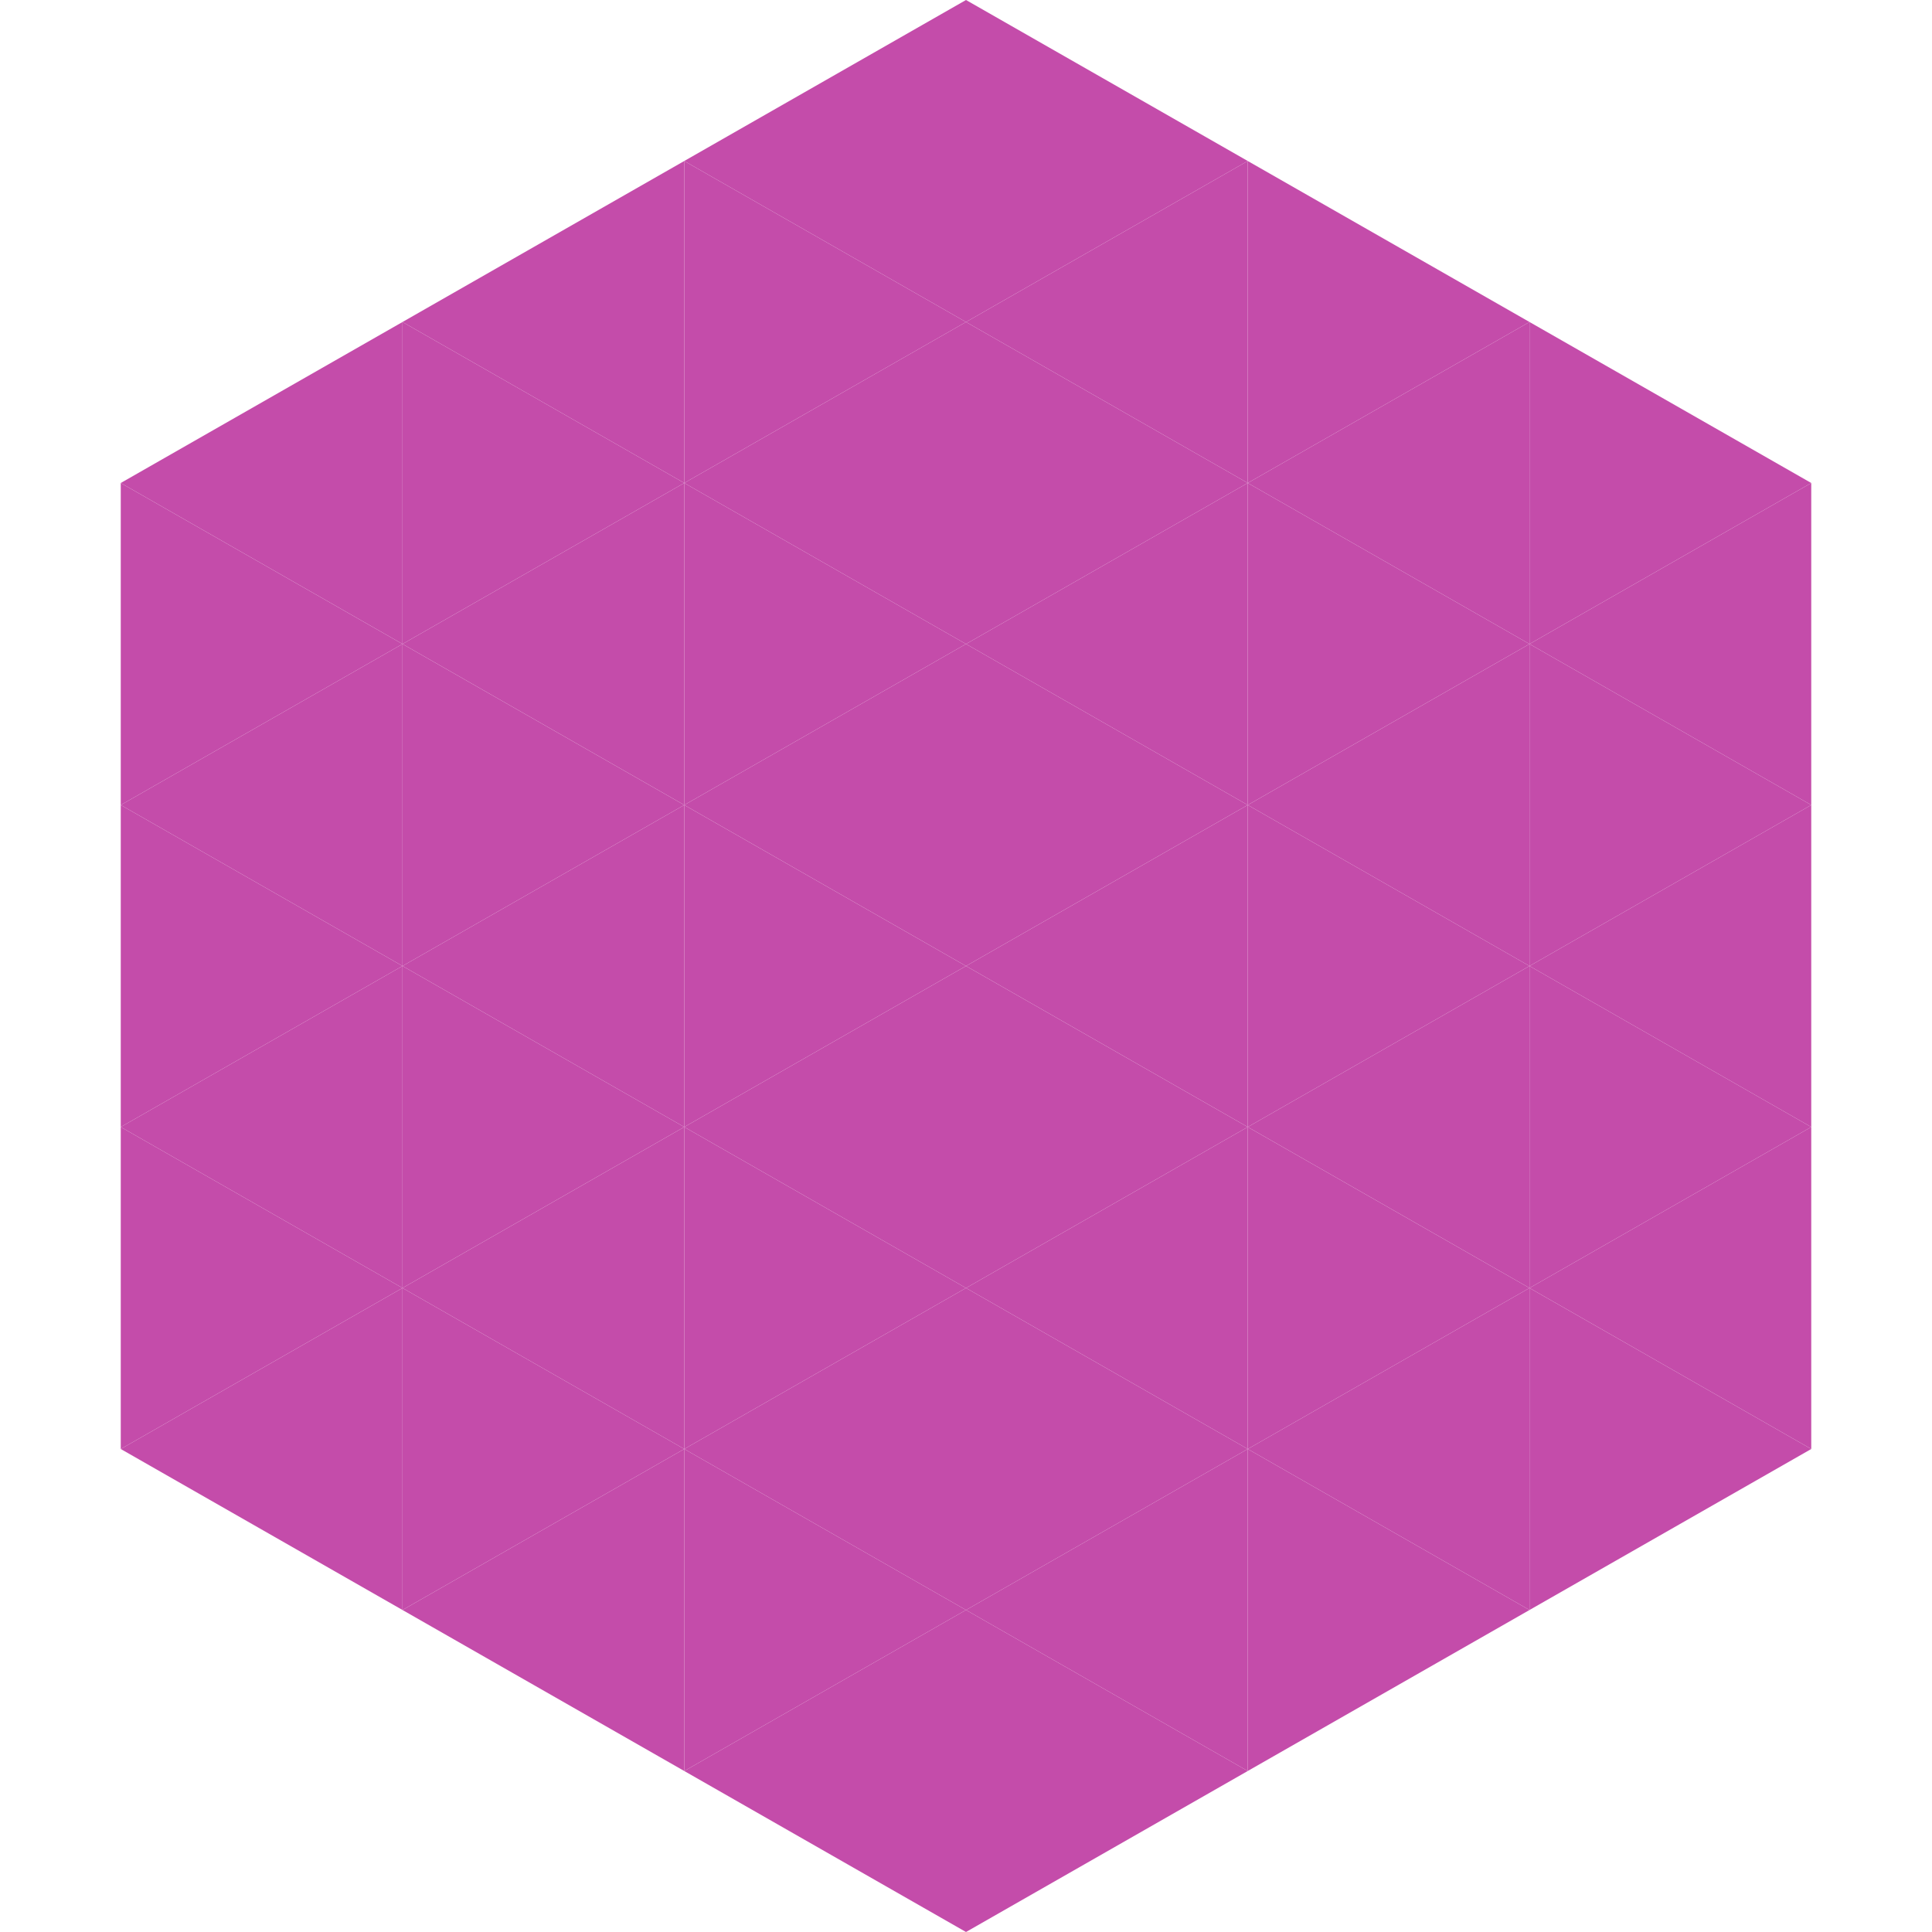
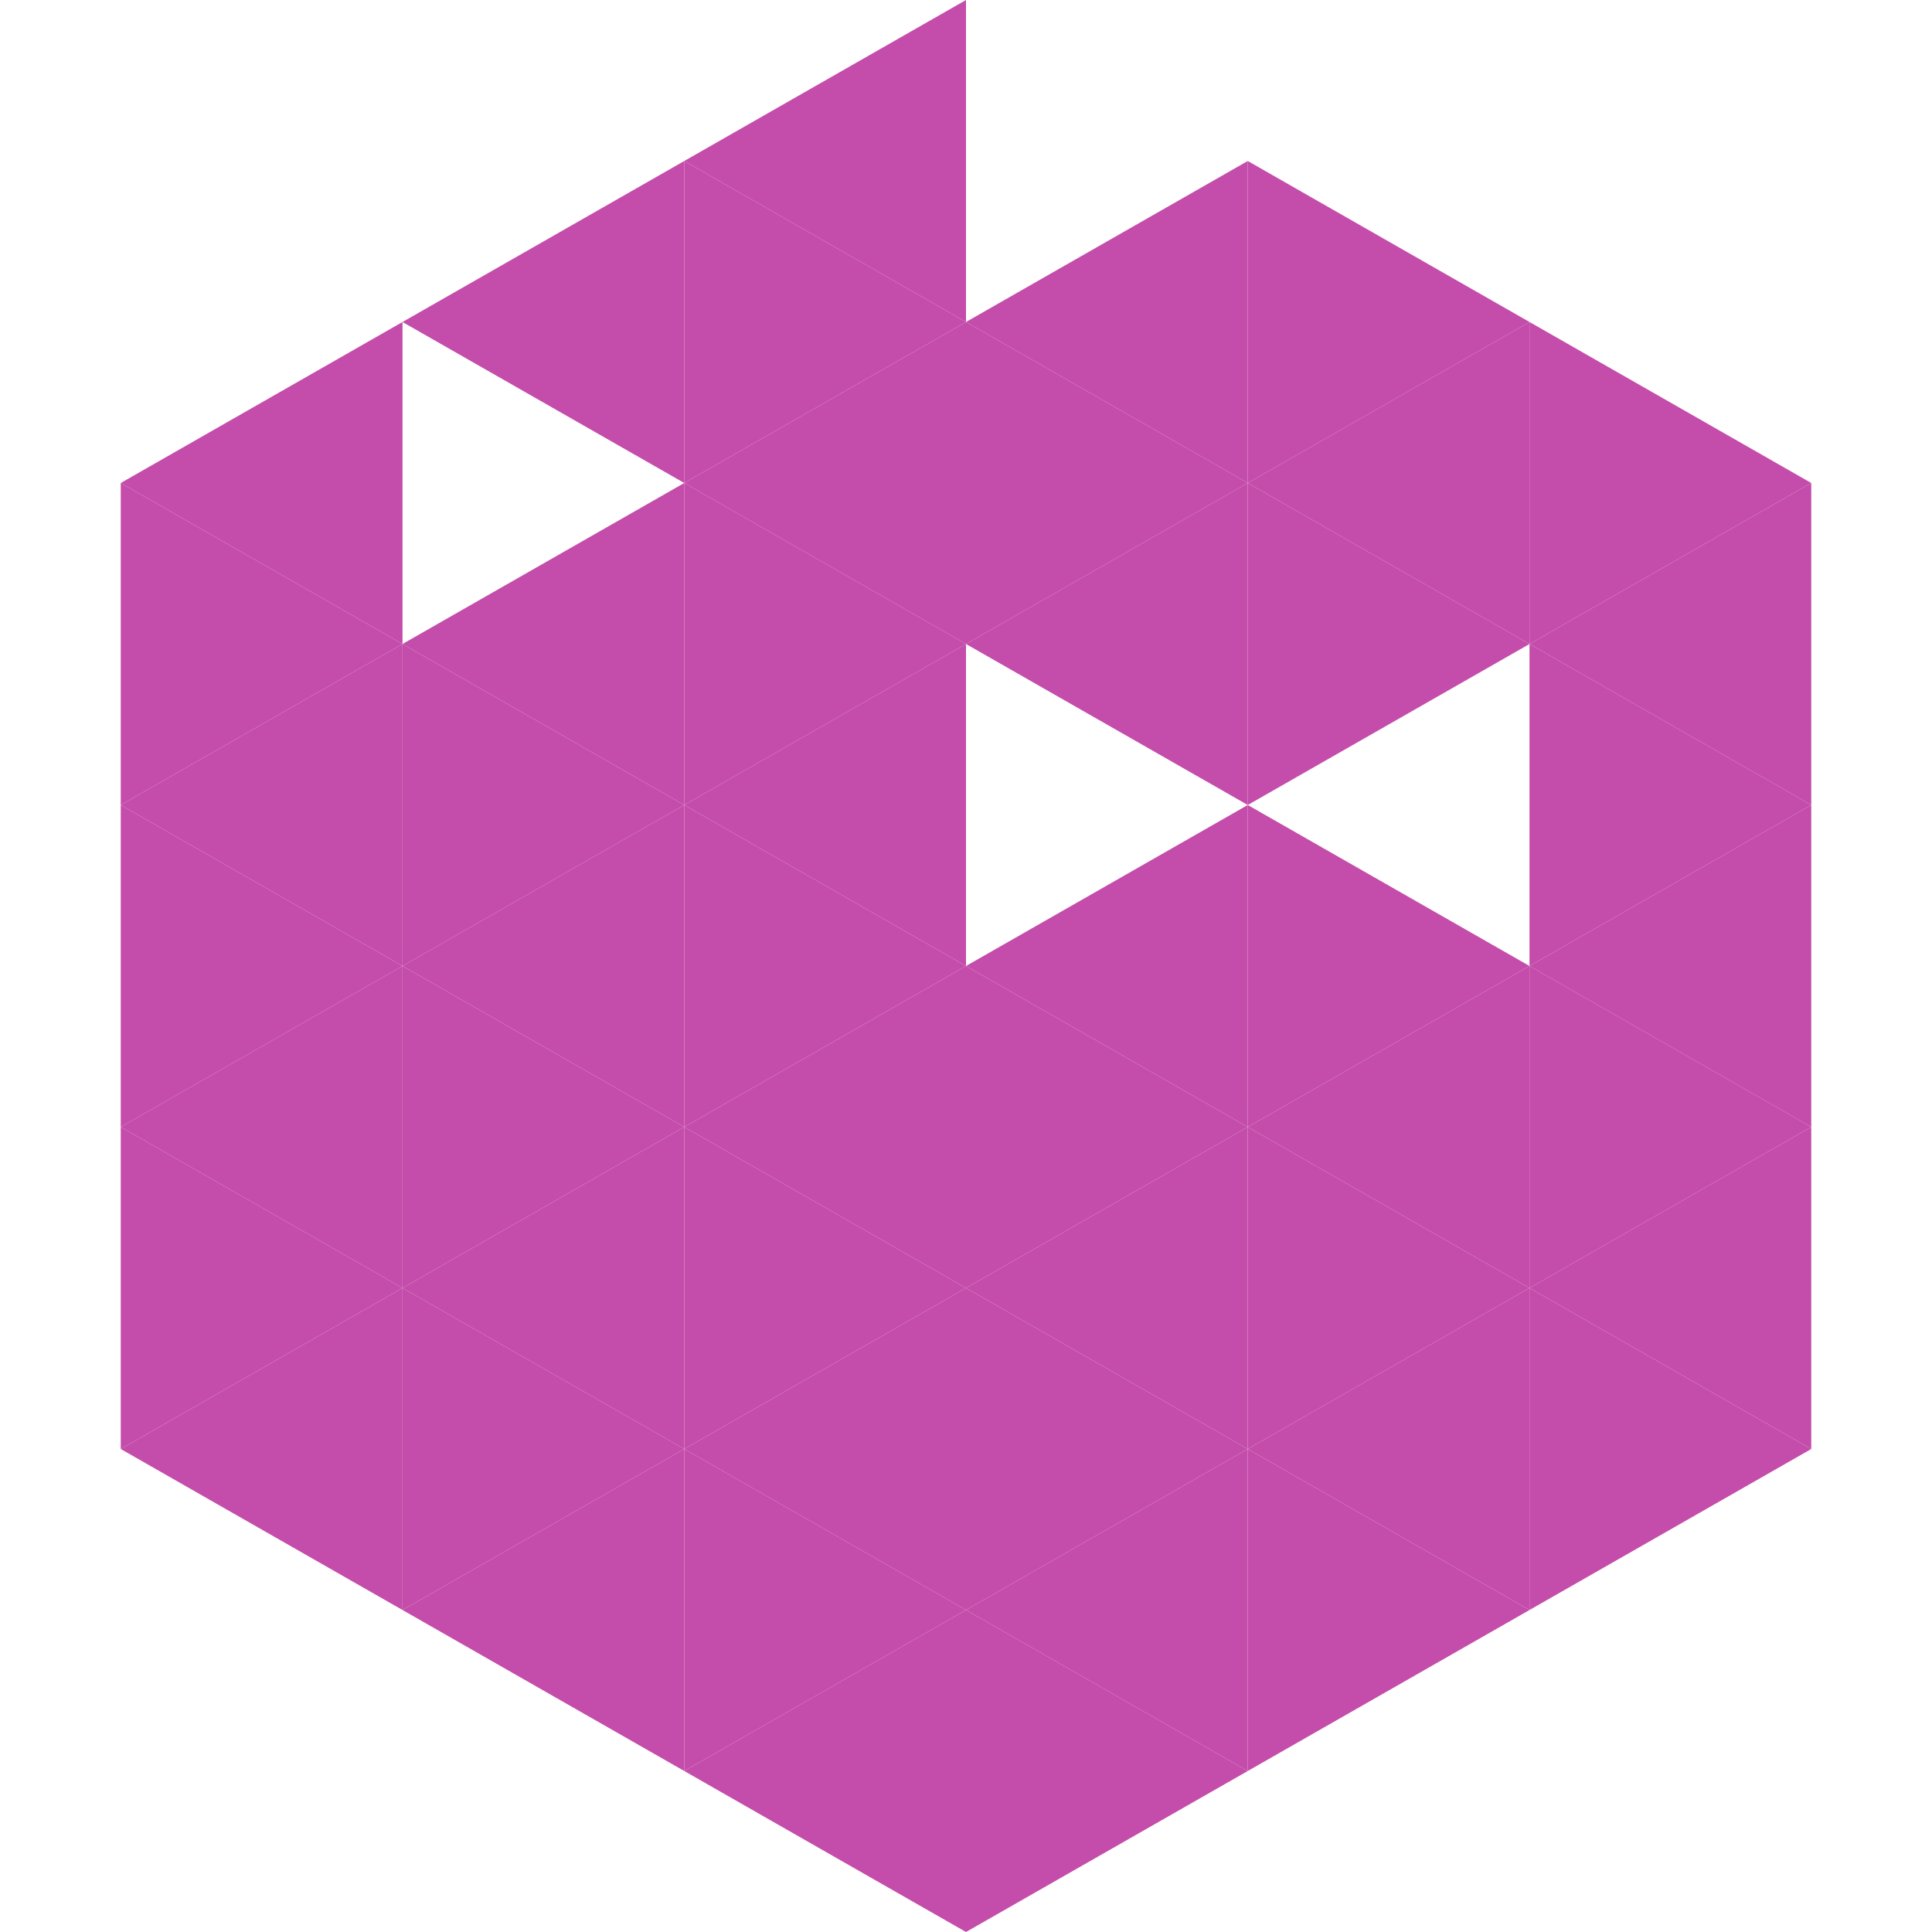
<svg xmlns="http://www.w3.org/2000/svg" width="240" height="240">
  <polygon points="50,40 15,60 50,80" style="fill:rgb(196,76,170)" />
  <polygon points="190,40 225,60 190,80" style="fill:rgb(196,76,170)" />
  <polygon points="15,60 50,80 15,100" style="fill:rgb(196,76,170)" />
  <polygon points="225,60 190,80 225,100" style="fill:rgb(196,76,170)" />
  <polygon points="50,80 15,100 50,120" style="fill:rgb(196,76,170)" />
  <polygon points="190,80 225,100 190,120" style="fill:rgb(196,76,170)" />
  <polygon points="15,100 50,120 15,140" style="fill:rgb(196,76,170)" />
  <polygon points="225,100 190,120 225,140" style="fill:rgb(196,76,170)" />
  <polygon points="50,120 15,140 50,160" style="fill:rgb(196,76,170)" />
  <polygon points="190,120 225,140 190,160" style="fill:rgb(196,76,170)" />
  <polygon points="15,140 50,160 15,180" style="fill:rgb(196,76,170)" />
  <polygon points="225,140 190,160 225,180" style="fill:rgb(196,76,170)" />
  <polygon points="50,160 15,180 50,200" style="fill:rgb(196,76,170)" />
  <polygon points="190,160 225,180 190,200" style="fill:rgb(196,76,170)" />
  <polygon points="15,180 50,200 15,220" style="fill:rgb(255,255,255); fill-opacity:0" />
  <polygon points="225,180 190,200 225,220" style="fill:rgb(255,255,255); fill-opacity:0" />
-   <polygon points="50,0 85,20 50,40" style="fill:rgb(255,255,255); fill-opacity:0" />
  <polygon points="190,0 155,20 190,40" style="fill:rgb(255,255,255); fill-opacity:0" />
  <polygon points="85,20 50,40 85,60" style="fill:rgb(196,76,170)" />
  <polygon points="155,20 190,40 155,60" style="fill:rgb(196,76,170)" />
-   <polygon points="50,40 85,60 50,80" style="fill:rgb(196,76,170)" />
  <polygon points="190,40 155,60 190,80" style="fill:rgb(196,76,170)" />
  <polygon points="85,60 50,80 85,100" style="fill:rgb(196,76,170)" />
  <polygon points="155,60 190,80 155,100" style="fill:rgb(196,76,170)" />
  <polygon points="50,80 85,100 50,120" style="fill:rgb(196,76,170)" />
-   <polygon points="190,80 155,100 190,120" style="fill:rgb(196,76,170)" />
  <polygon points="85,100 50,120 85,140" style="fill:rgb(196,76,170)" />
  <polygon points="155,100 190,120 155,140" style="fill:rgb(196,76,170)" />
  <polygon points="50,120 85,140 50,160" style="fill:rgb(196,76,170)" />
  <polygon points="190,120 155,140 190,160" style="fill:rgb(196,76,170)" />
  <polygon points="85,140 50,160 85,180" style="fill:rgb(196,76,170)" />
  <polygon points="155,140 190,160 155,180" style="fill:rgb(196,76,170)" />
  <polygon points="50,160 85,180 50,200" style="fill:rgb(196,76,170)" />
  <polygon points="190,160 155,180 190,200" style="fill:rgb(196,76,170)" />
  <polygon points="85,180 50,200 85,220" style="fill:rgb(196,76,170)" />
  <polygon points="155,180 190,200 155,220" style="fill:rgb(196,76,170)" />
  <polygon points="120,0 85,20 120,40" style="fill:rgb(196,76,170)" />
-   <polygon points="120,0 155,20 120,40" style="fill:rgb(196,76,170)" />
  <polygon points="85,20 120,40 85,60" style="fill:rgb(196,76,170)" />
  <polygon points="155,20 120,40 155,60" style="fill:rgb(196,76,170)" />
  <polygon points="120,40 85,60 120,80" style="fill:rgb(196,76,170)" />
  <polygon points="120,40 155,60 120,80" style="fill:rgb(196,76,170)" />
  <polygon points="85,60 120,80 85,100" style="fill:rgb(196,76,170)" />
  <polygon points="155,60 120,80 155,100" style="fill:rgb(196,76,170)" />
  <polygon points="120,80 85,100 120,120" style="fill:rgb(196,76,170)" />
-   <polygon points="120,80 155,100 120,120" style="fill:rgb(196,76,170)" />
  <polygon points="85,100 120,120 85,140" style="fill:rgb(196,76,170)" />
  <polygon points="155,100 120,120 155,140" style="fill:rgb(196,76,170)" />
  <polygon points="120,120 85,140 120,160" style="fill:rgb(196,76,170)" />
  <polygon points="120,120 155,140 120,160" style="fill:rgb(196,76,170)" />
  <polygon points="85,140 120,160 85,180" style="fill:rgb(196,76,170)" />
  <polygon points="155,140 120,160 155,180" style="fill:rgb(196,76,170)" />
  <polygon points="120,160 85,180 120,200" style="fill:rgb(196,76,170)" />
  <polygon points="120,160 155,180 120,200" style="fill:rgb(196,76,170)" />
  <polygon points="85,180 120,200 85,220" style="fill:rgb(196,76,170)" />
  <polygon points="155,180 120,200 155,220" style="fill:rgb(196,76,170)" />
  <polygon points="120,200 85,220 120,240" style="fill:rgb(196,76,170)" />
  <polygon points="120,200 155,220 120,240" style="fill:rgb(196,76,170)" />
  <polygon points="85,220 120,240 85,260" style="fill:rgb(255,255,255); fill-opacity:0" />
  <polygon points="155,220 120,240 155,260" style="fill:rgb(255,255,255); fill-opacity:0" />
</svg>